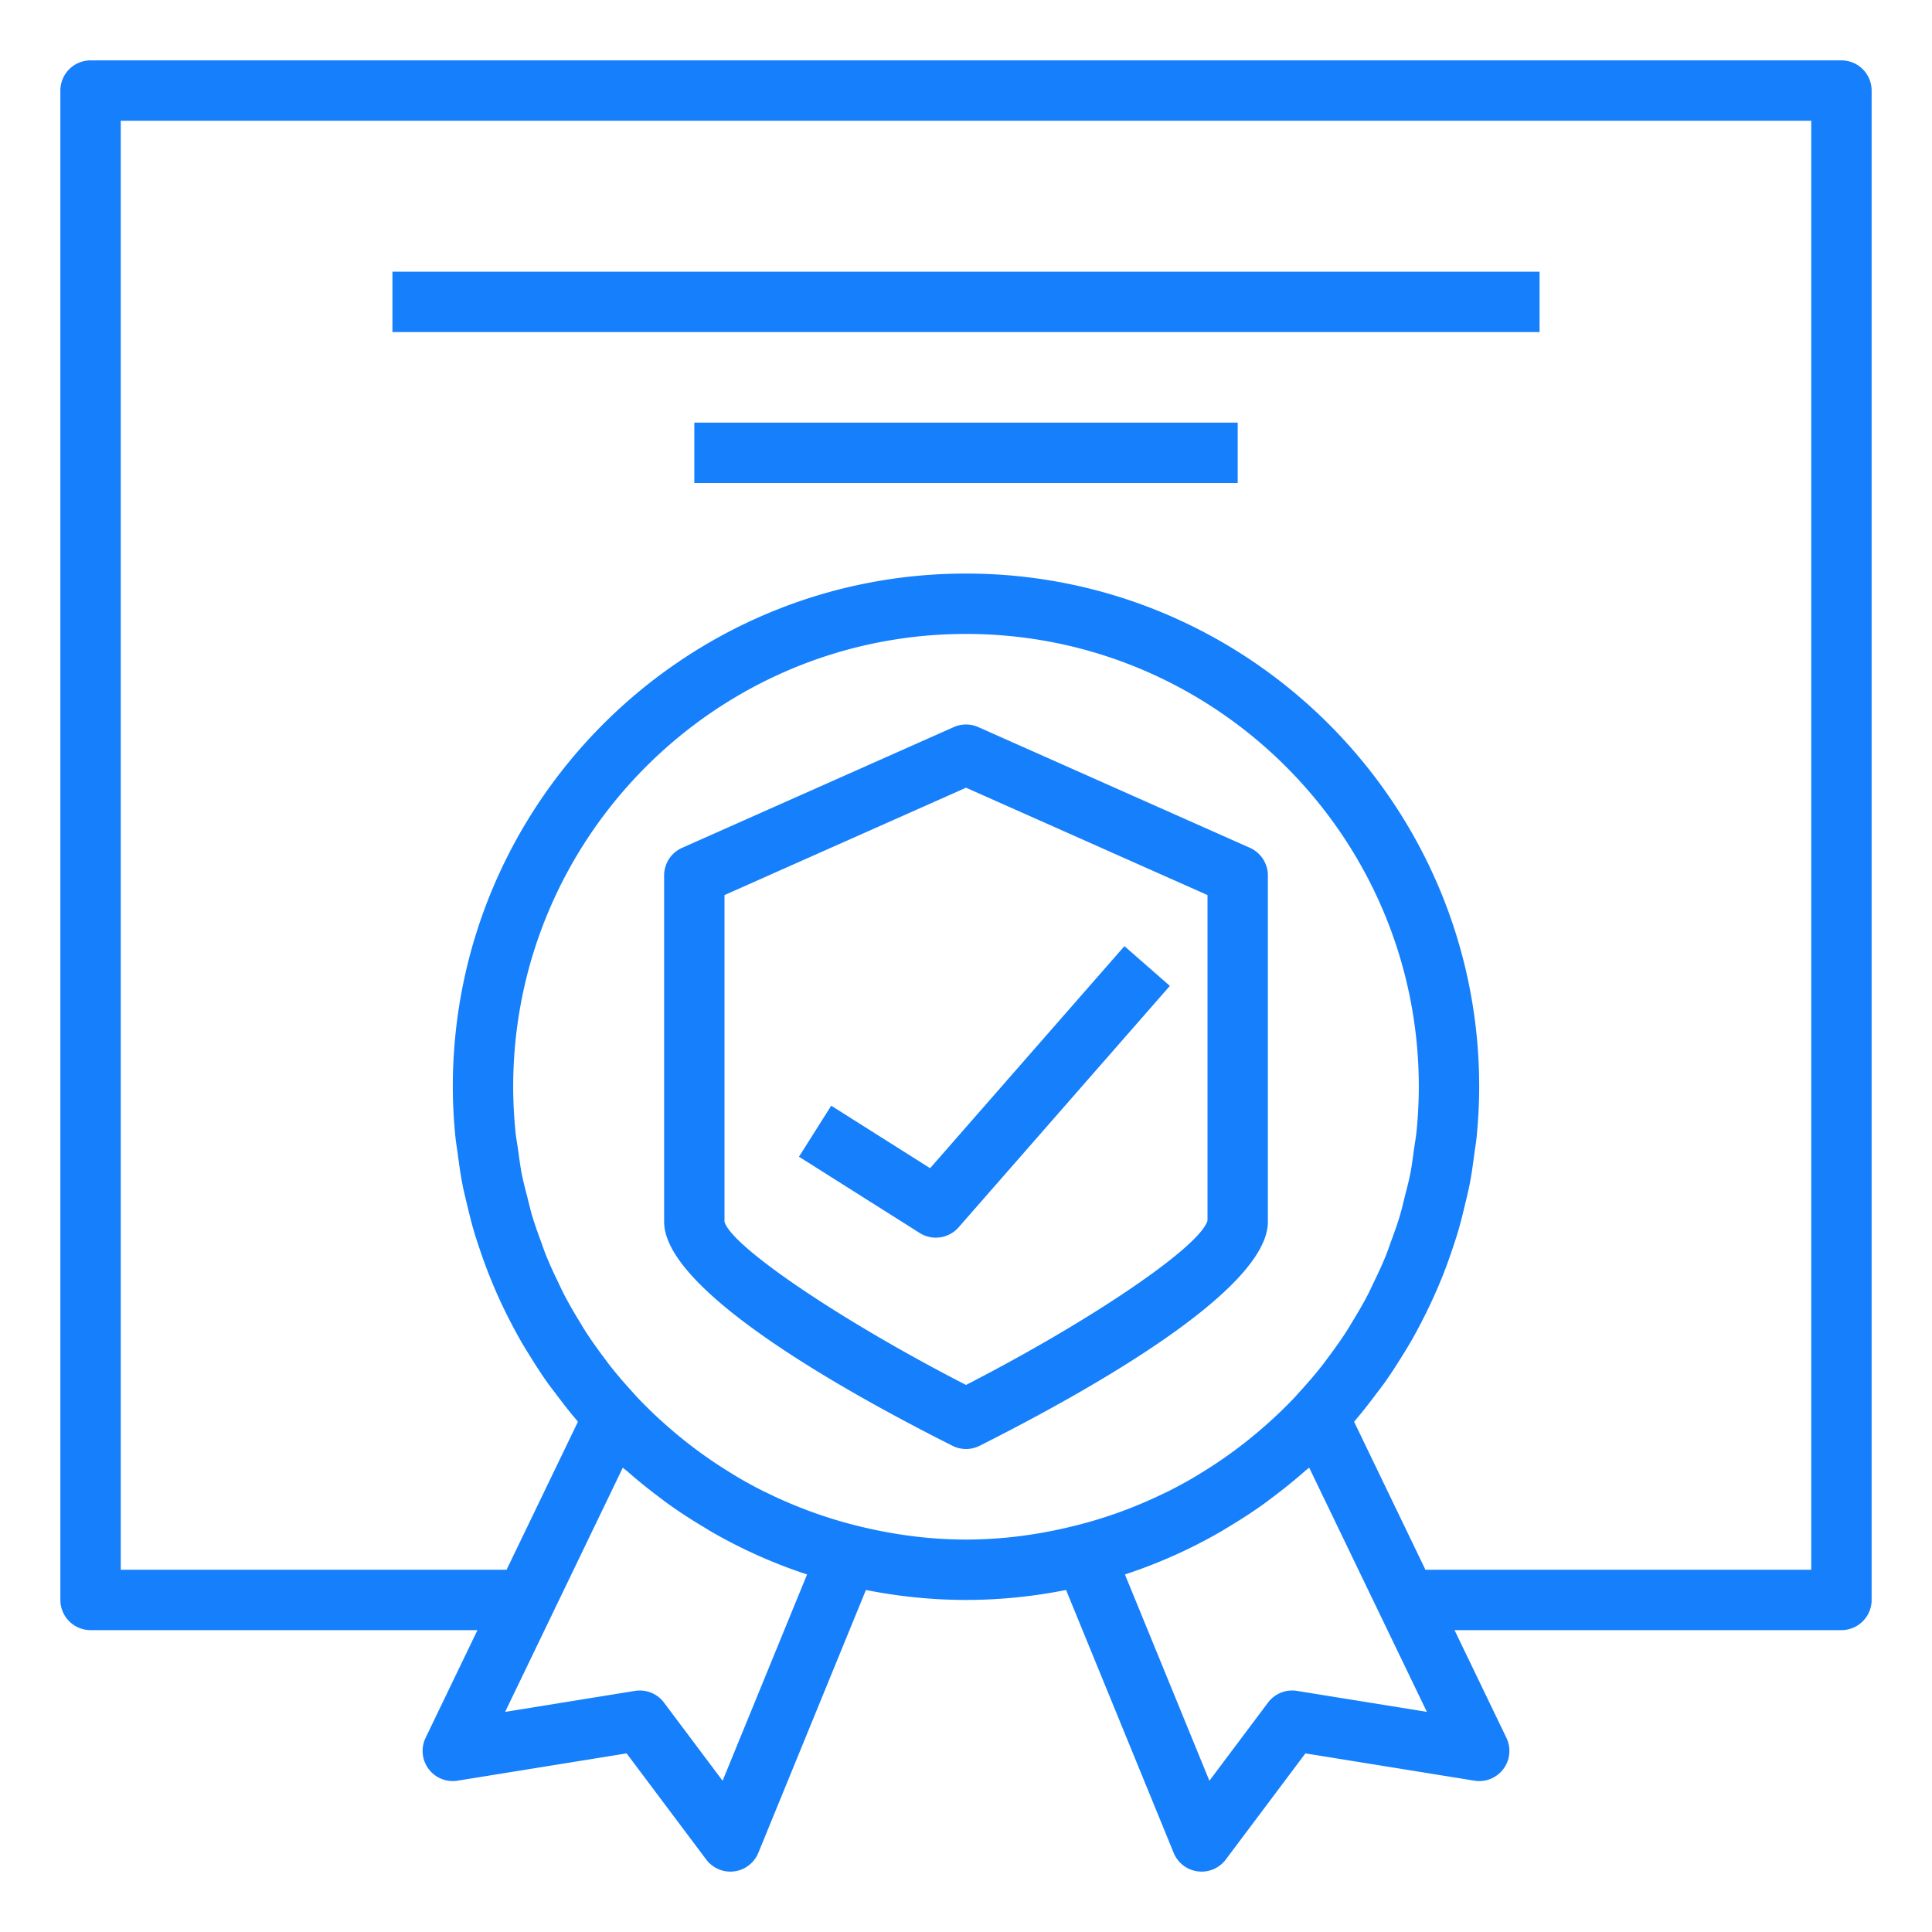
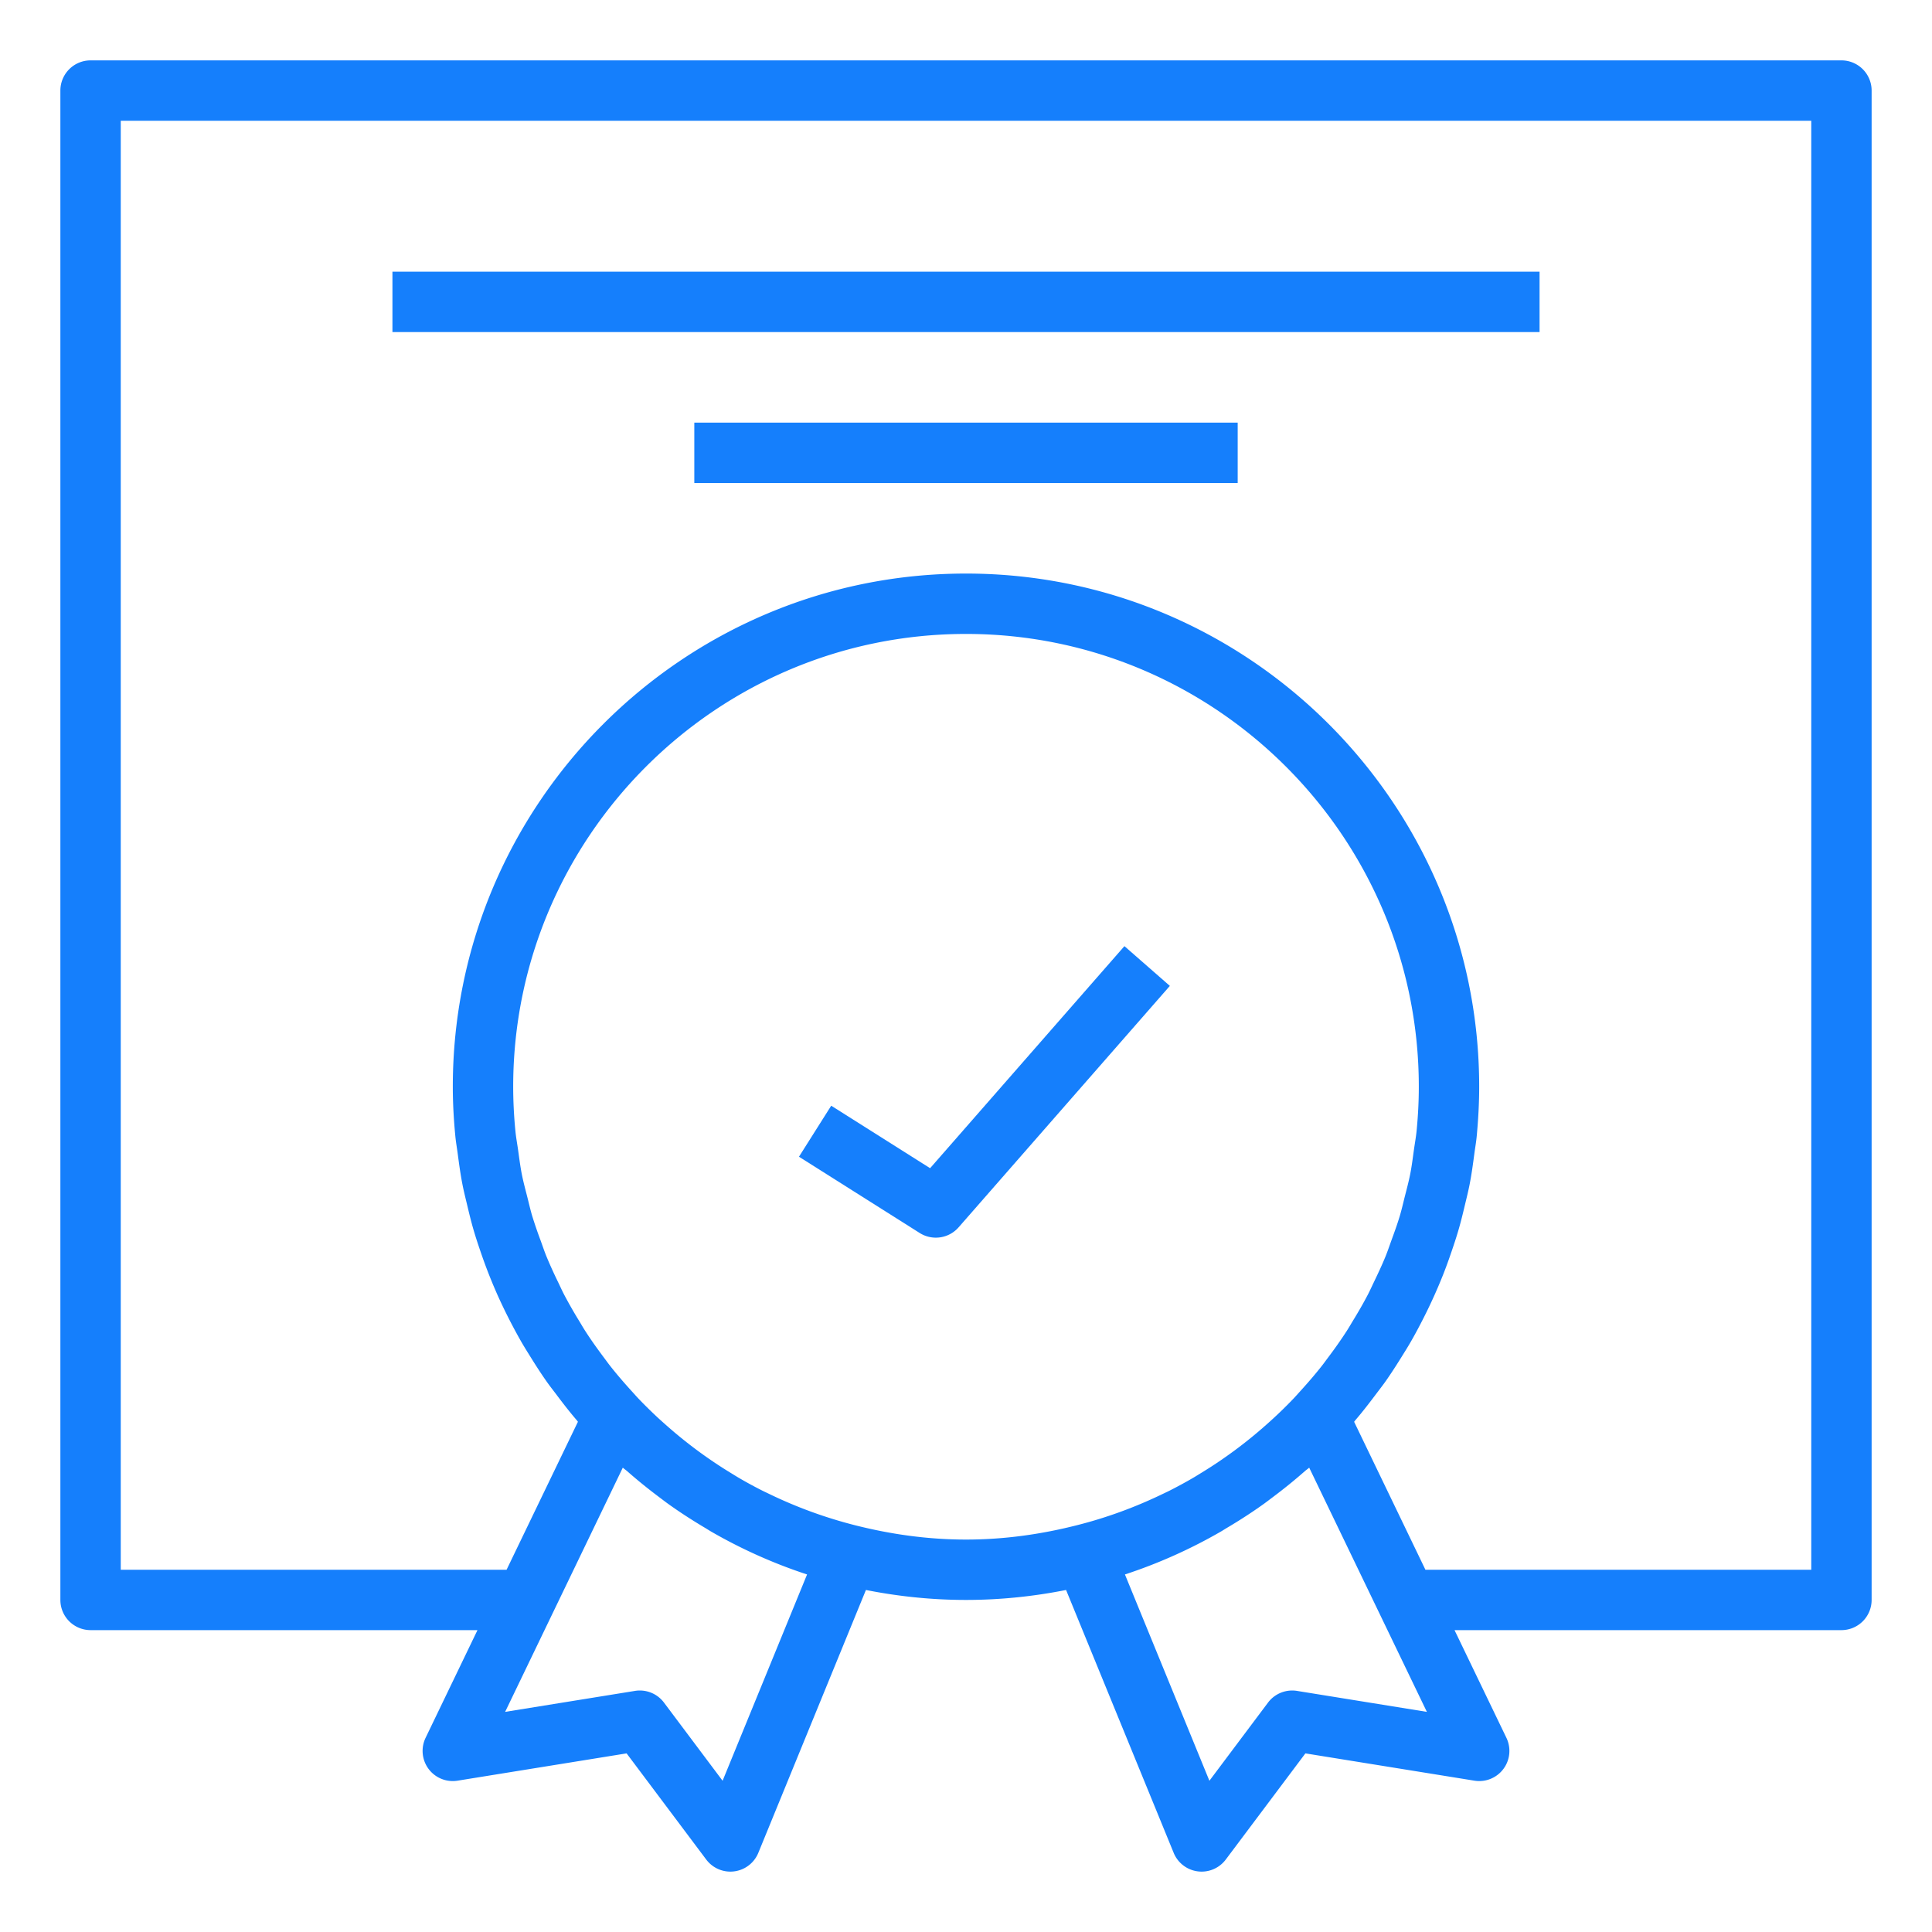
<svg xmlns="http://www.w3.org/2000/svg" xml:space="preserve" viewBox="0 0 64 64" id="Guaranteed">
-   <path d="M42 40.473V29c0-.395-.233-.753-.594-.914l-9-4a.999.999 0 0 0-.812 0l-9 4A1.001 1.001 0 0 0 22 29v11.473c0 2.276 5.984 5.626 9.551 7.42a.999.999 0 0 0 .898.001C36.016 46.099 42 42.75 42 40.473zm-18 0V29.65l8-3.556 8 3.556v10.789c-.274.88-3.871 3.319-8 5.439-4.156-2.134-7.771-4.588-8-5.405z" fill="#157ffc" class="color000000 svgShape" />
-   <path d="m30.811 38.698-3.276-2.07-1.068 1.69 4 2.527a1.002 1.002 0 0 0 1.286-.186l7-8-1.505-1.317-6.437 7.356z" fill="#157ffc" class="color000000 svgShape" />
+   <path d="m30.811 38.698-3.276-2.07-1.068 1.69 4 2.527a1.002 1.002 0 0 0 1.286-.186l7-8-1.505-1.317-6.437 7.356" fill="#157ffc" class="color000000 svgShape" />
  <path d="M61 2H3a1 1 0 0 0-1 1v50a1 1 0 0 0 1 1h12.817l-1.718 3.566a.999.999 0 0 0 1.06 1.421l5.598-.904 2.638 3.517a1 1 0 0 0 1.725-.221l3.565-8.709c1.073.213 2.18.33 3.315.33s2.242-.117 3.315-.33l3.565 8.709a1 1 0 0 0 1.725.221l2.638-3.517 5.598.904a.999.999 0 0 0 1.06-1.421L48.183 54H61a1 1 0 0 0 1-1V3a1 1 0 0 0-1-1zM23.937 58.99l-1.942-2.59a1 1 0 0 0-.959-.387l-4.303.695 3.898-8.09c.048.043.101.079.15.121.338.298.689.581 1.05.852.1.075.198.151.299.224.396.284.805.547 1.225.797.07.041.137.086.207.126a16.88 16.88 0 0 0 3.173 1.418l-2.798 6.834zm4.373-8.468a14.963 14.963 0 0 1-2.845-1.041c-.068-.033-.138-.065-.206-.099a14.13 14.13 0 0 1-.775-.421c-.098-.057-.194-.118-.291-.177a14.942 14.942 0 0 1-2.155-1.6c-.111-.099-.222-.197-.329-.299-.19-.18-.376-.363-.557-.553-.074-.077-.144-.158-.216-.237-.254-.278-.5-.563-.731-.857-.067-.086-.131-.175-.196-.262-.216-.288-.425-.58-.618-.88-.071-.11-.137-.225-.205-.337a15.06 15.06 0 0 1-.498-.872c-.072-.139-.136-.282-.204-.423a14.768 14.768 0 0 1-.385-.851c-.068-.168-.126-.342-.188-.513a14.634 14.634 0 0 1-.281-.819c-.061-.205-.108-.415-.161-.623-.064-.252-.132-.503-.183-.759-.052-.266-.086-.538-.124-.809-.029-.206-.068-.411-.088-.619A15.234 15.234 0 0 1 17 36c0-8.271 6.729-15 15-15s15 6.729 15 15c0 .496-.027.986-.074 1.47-.021.208-.059.412-.088.619-.038.271-.071.543-.124.809-.051.256-.119.507-.183.759-.052.208-.1.418-.161.623-.083.277-.182.548-.281.819-.062.171-.12.345-.188.513-.117.288-.25.57-.385.851-.068.141-.132.284-.204.423-.154.296-.323.586-.498.872-.068.112-.134.227-.205.337-.194.3-.402.593-.618.88-.066.087-.129.176-.196.262-.231.294-.477.578-.731.857-.072.079-.142.16-.216.237a14.518 14.518 0 0 1-.886.852 14.942 14.942 0 0 1-2.155 1.6c-.097.059-.193.12-.291.177-.254.148-.513.288-.775.421-.068.034-.137.066-.206.099-.906.439-1.857.791-2.845 1.041-1.183.302-2.415.479-3.69.479s-2.507-.177-3.69-.478zm14.654 5.491a1.002 1.002 0 0 0-.959.387l-1.942 2.59-2.798-6.834a16.88 16.88 0 0 0 3.173-1.418c.07-.04.137-.085.207-.126.42-.249.829-.513 1.225-.797.101-.073.199-.149.299-.224.361-.271.712-.554 1.05-.852.048-.043.102-.078.15-.121l3.898 8.09-4.303-.695zM60 52H47.219l-2.362-4.902c.018-.02.032-.042.05-.063.24-.28.464-.572.686-.867.097-.129.197-.257.291-.388.192-.272.371-.551.547-.834.106-.17.212-.339.311-.512.152-.264.294-.534.432-.807a17.08 17.08 0 0 0 .632-1.404c.093-.234.178-.471.26-.71.087-.253.172-.506.247-.764.079-.269.145-.542.21-.815.057-.239.117-.476.164-.719.063-.325.107-.654.151-.983.026-.201.062-.398.081-.601.05-.54.081-1.084.081-1.631 0-9.374-7.626-17-17-17s-17 7.626-17 17c0 .547.031 1.091.083 1.63.019.203.055.4.081.601.044.329.088.658.151.983.047.243.107.48.164.719.065.273.131.546.21.815.075.258.16.511.247.764a16.776 16.776 0 0 0 .595 1.498 18.322 18.322 0 0 0 .729 1.423c.099.173.205.342.311.512.176.283.355.563.547.834.093.132.193.259.291.388.221.295.446.587.686.867.018.02.032.043.05.063L16.781 52H4V4h56v48z" fill="#157ffc" class="color000000 svgShape" />
  <path d="M23 14h18v2H23zM13 9h38v2H13z" fill="#157ffc" class="color000000 svgShape" />
</svg>